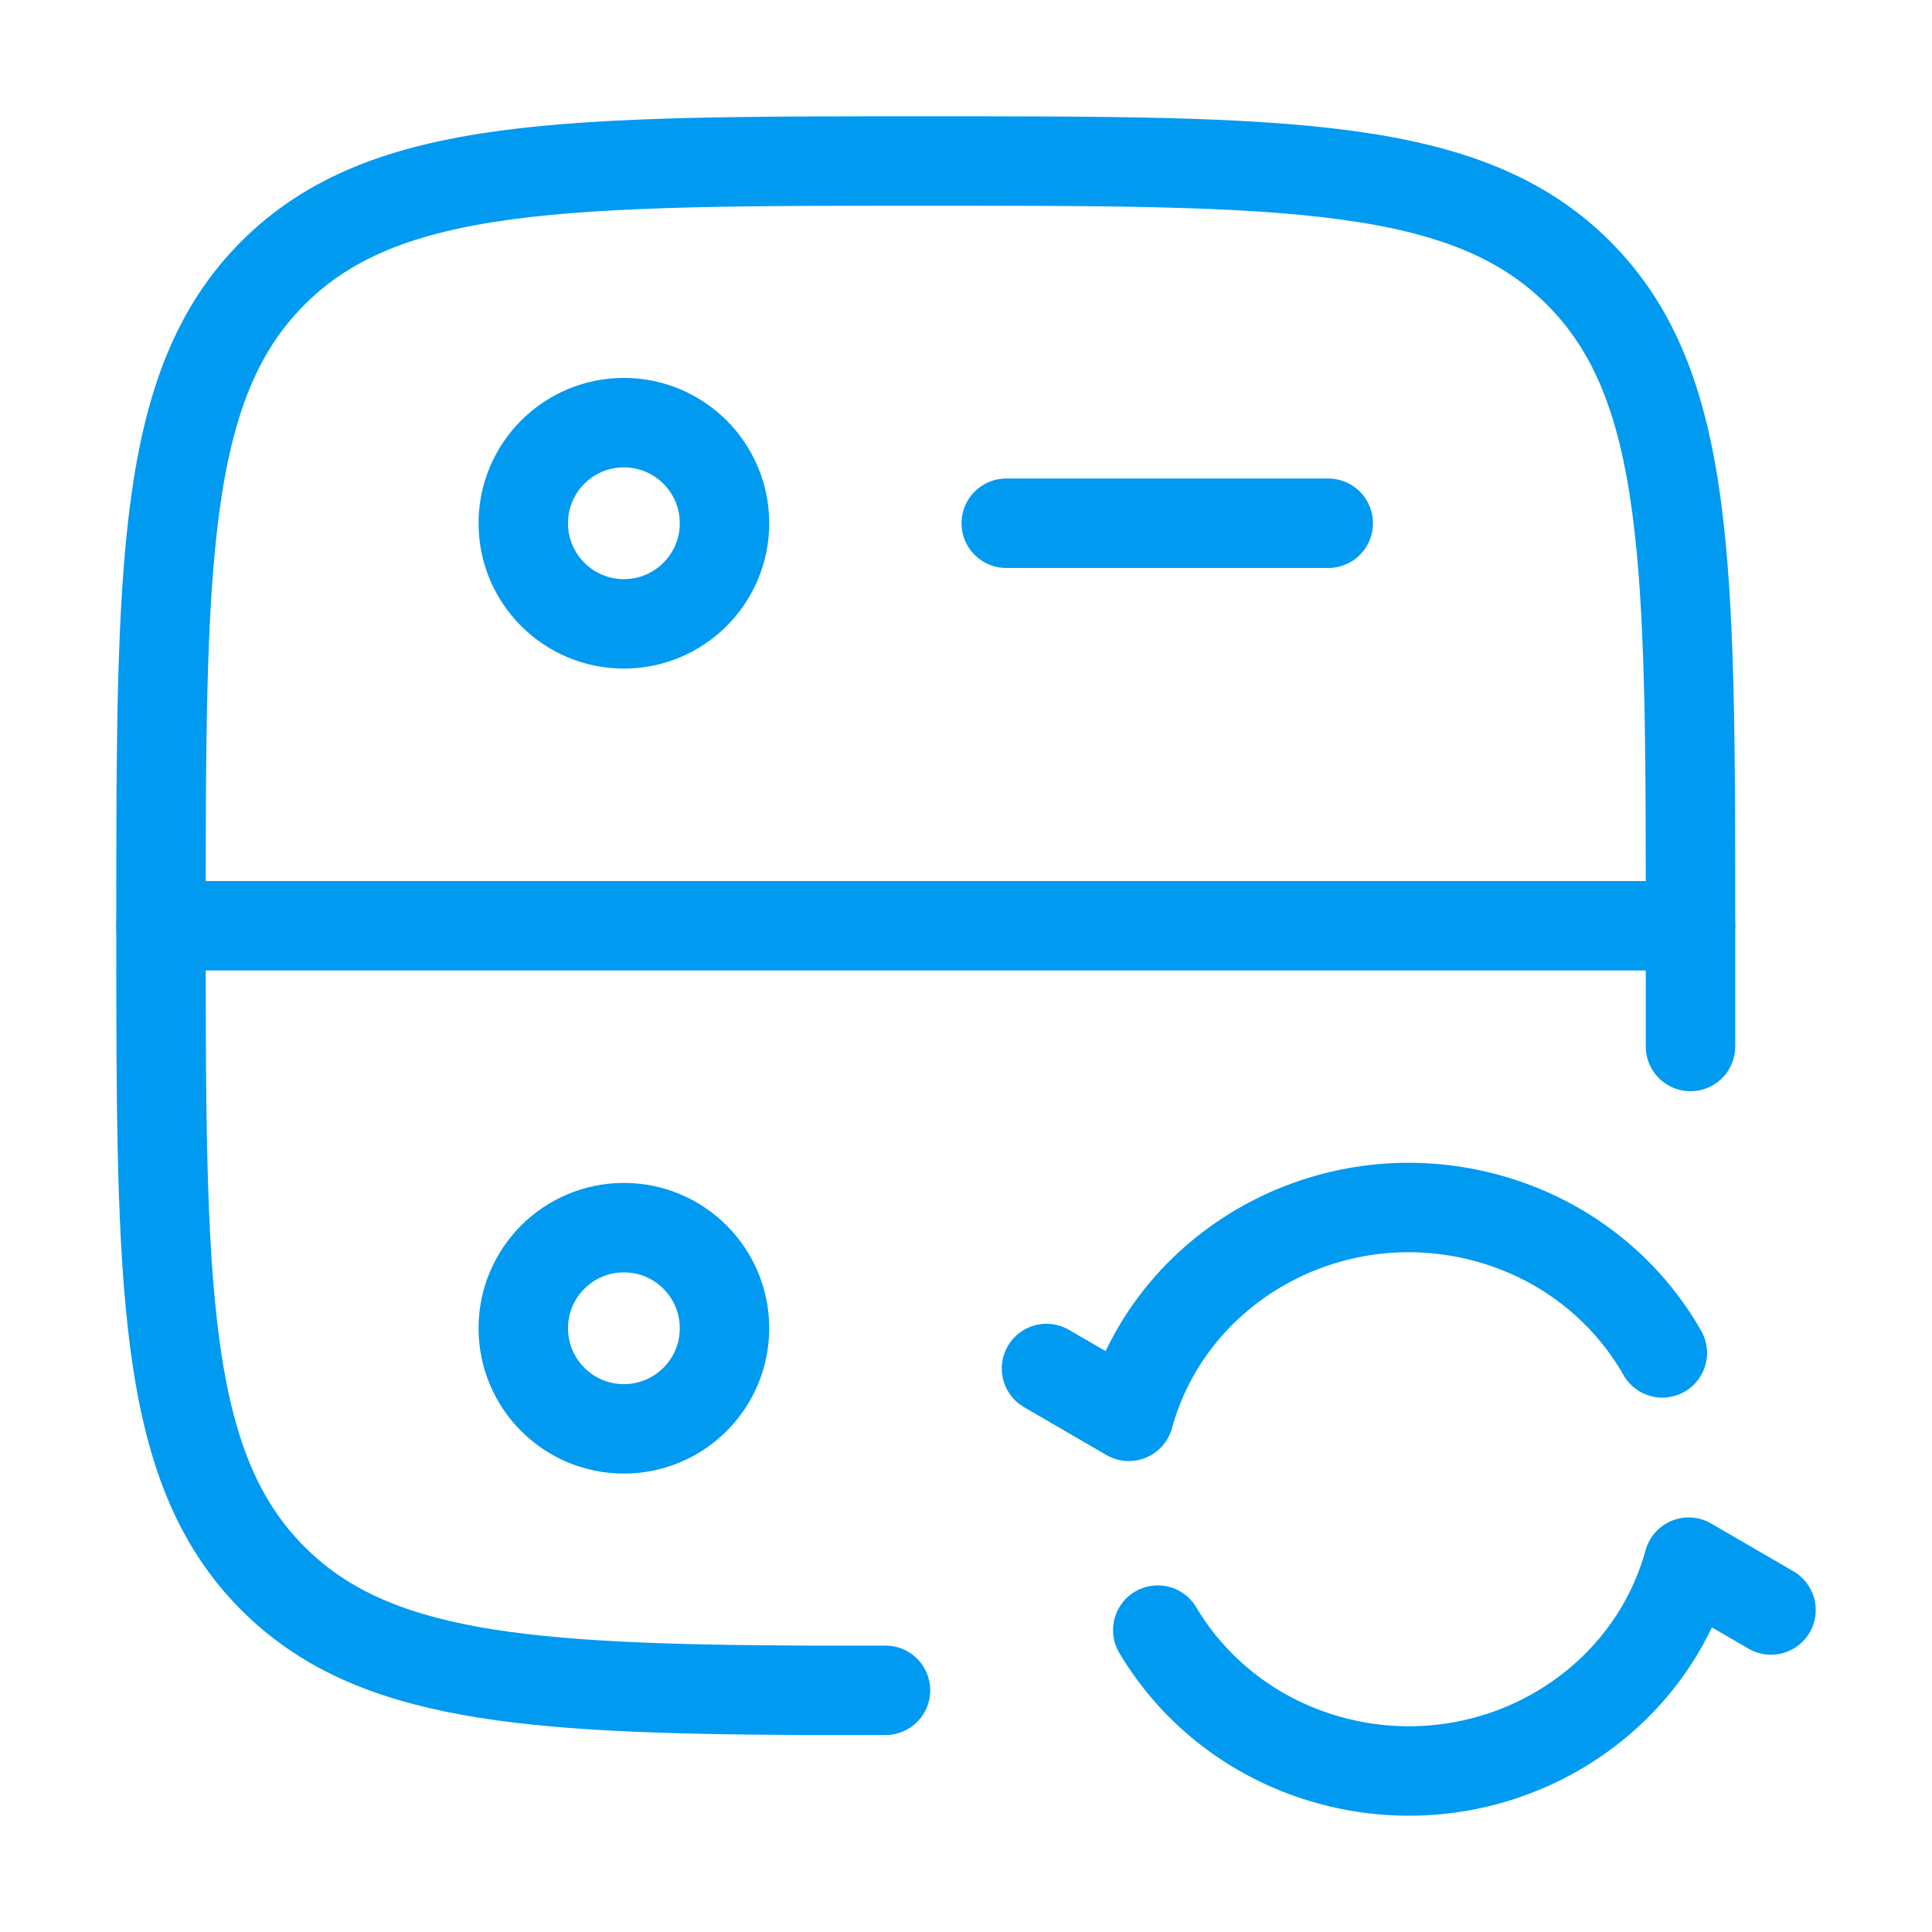
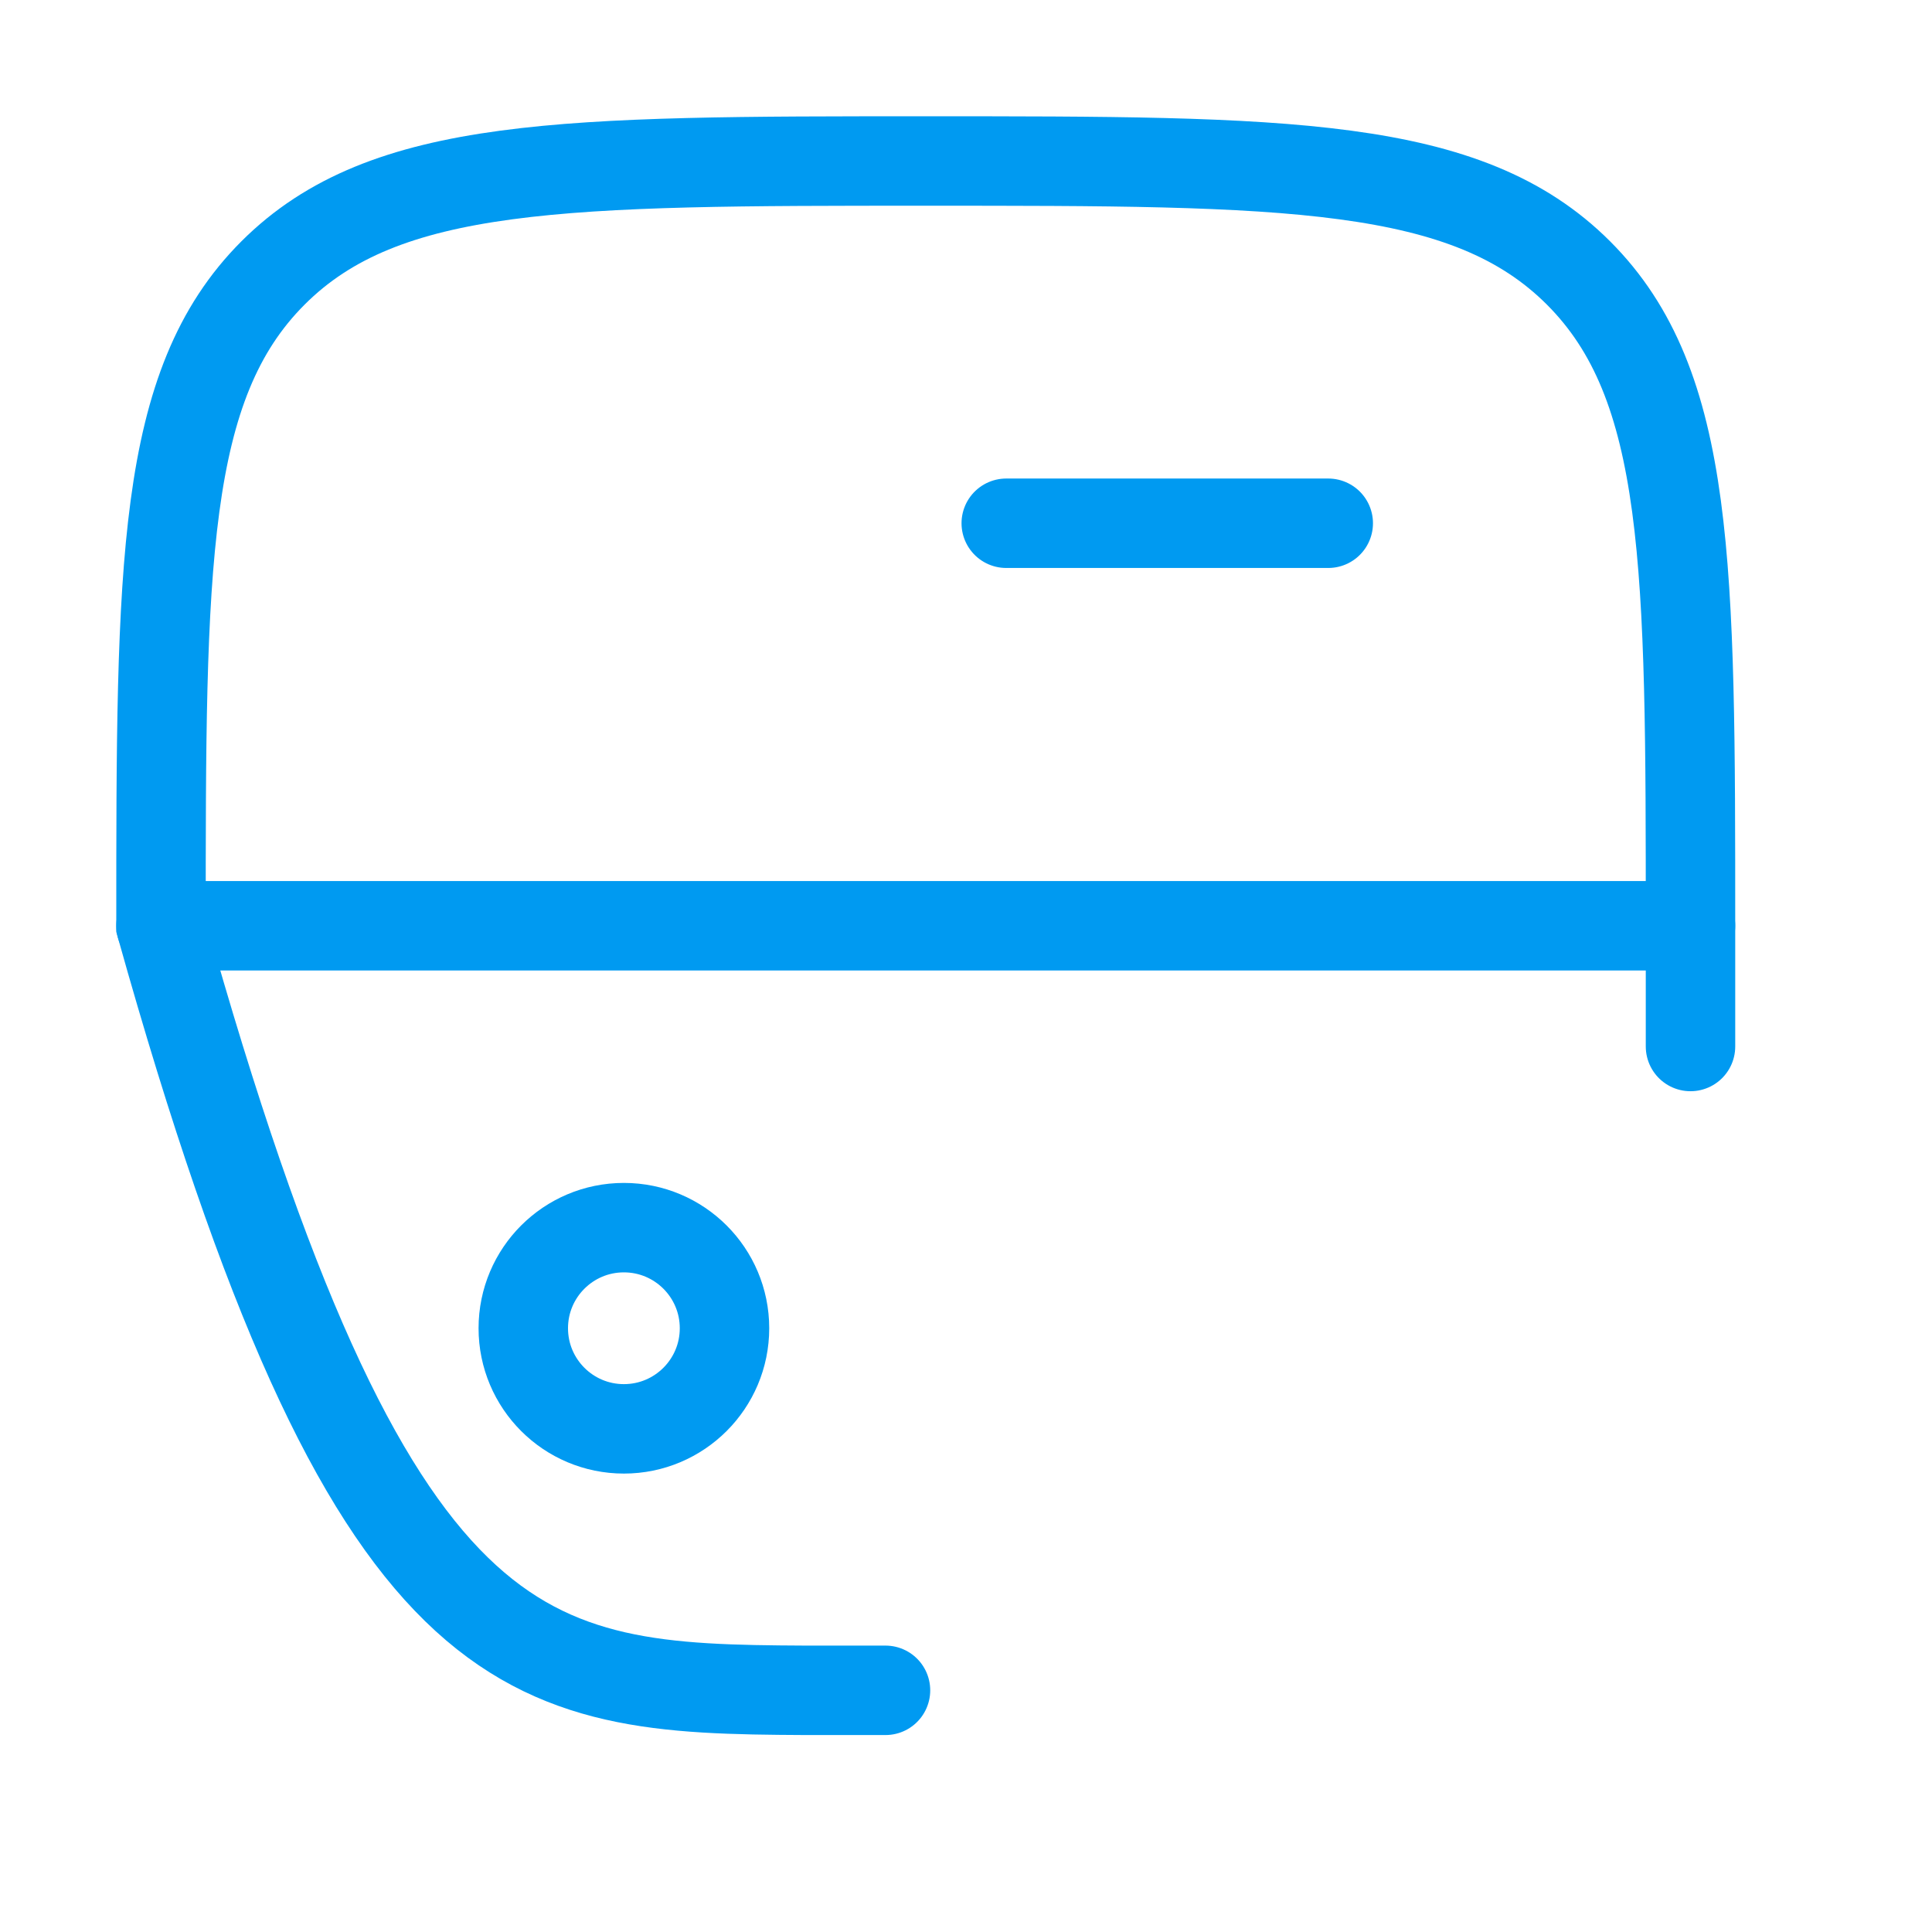
<svg xmlns="http://www.w3.org/2000/svg" width="54" height="54" viewBox="0 0 54 54" fill="none">
-   <path d="M29.25 38.25L31.551 39.587C32.709 35.387 37.151 32.895 41.472 34.02C43.684 34.596 45.435 36.009 46.463 37.814M49.5 45L47.199 43.663C46.041 47.863 41.6 50.355 37.279 49.23C35.118 48.667 33.397 47.306 32.36 45.562" stroke="#009AF1" stroke-width="2.5" stroke-linecap="round" stroke-linejoin="round" />
-   <path d="M47.25 29.25V25.875C47.25 15.799 47.25 10.761 44.12 7.63C40.989 4.5 35.951 4.5 25.875 4.5C15.799 4.5 10.761 4.5 7.63 7.63C4.5 10.761 4.5 15.799 4.5 25.875C4.5 35.951 4.5 40.989 7.63 44.12C10.39 46.879 14.632 47.206 22.5 47.245H24.75" stroke="#009AF1" stroke-width="2.5" stroke-linecap="round" />
+   <path d="M47.25 29.25V25.875C47.25 15.799 47.25 10.761 44.12 7.63C40.989 4.5 35.951 4.5 25.875 4.5C15.799 4.5 10.761 4.5 7.63 7.63C4.5 10.761 4.5 15.799 4.5 25.875C10.39 46.879 14.632 47.206 22.5 47.245H24.75" stroke="#009AF1" stroke-width="2.5" stroke-linecap="round" />
  <path d="M4.5 25.875H47.25" stroke="#009AF1" stroke-width="2.5" stroke-linecap="round" stroke-linejoin="round" />
  <path d="M28.125 14.625L37.125 14.625" stroke="#009AF1" stroke-width="2.5" stroke-linecap="round" stroke-linejoin="round" />
-   <circle cx="17.438" cy="14.625" r="2.812" stroke="#009AF1" stroke-width="2.5" stroke-linecap="round" stroke-linejoin="round" />
  <circle cx="17.438" cy="37.125" r="2.812" stroke="#009AF1" stroke-width="2.5" stroke-linecap="round" stroke-linejoin="round" />
</svg>